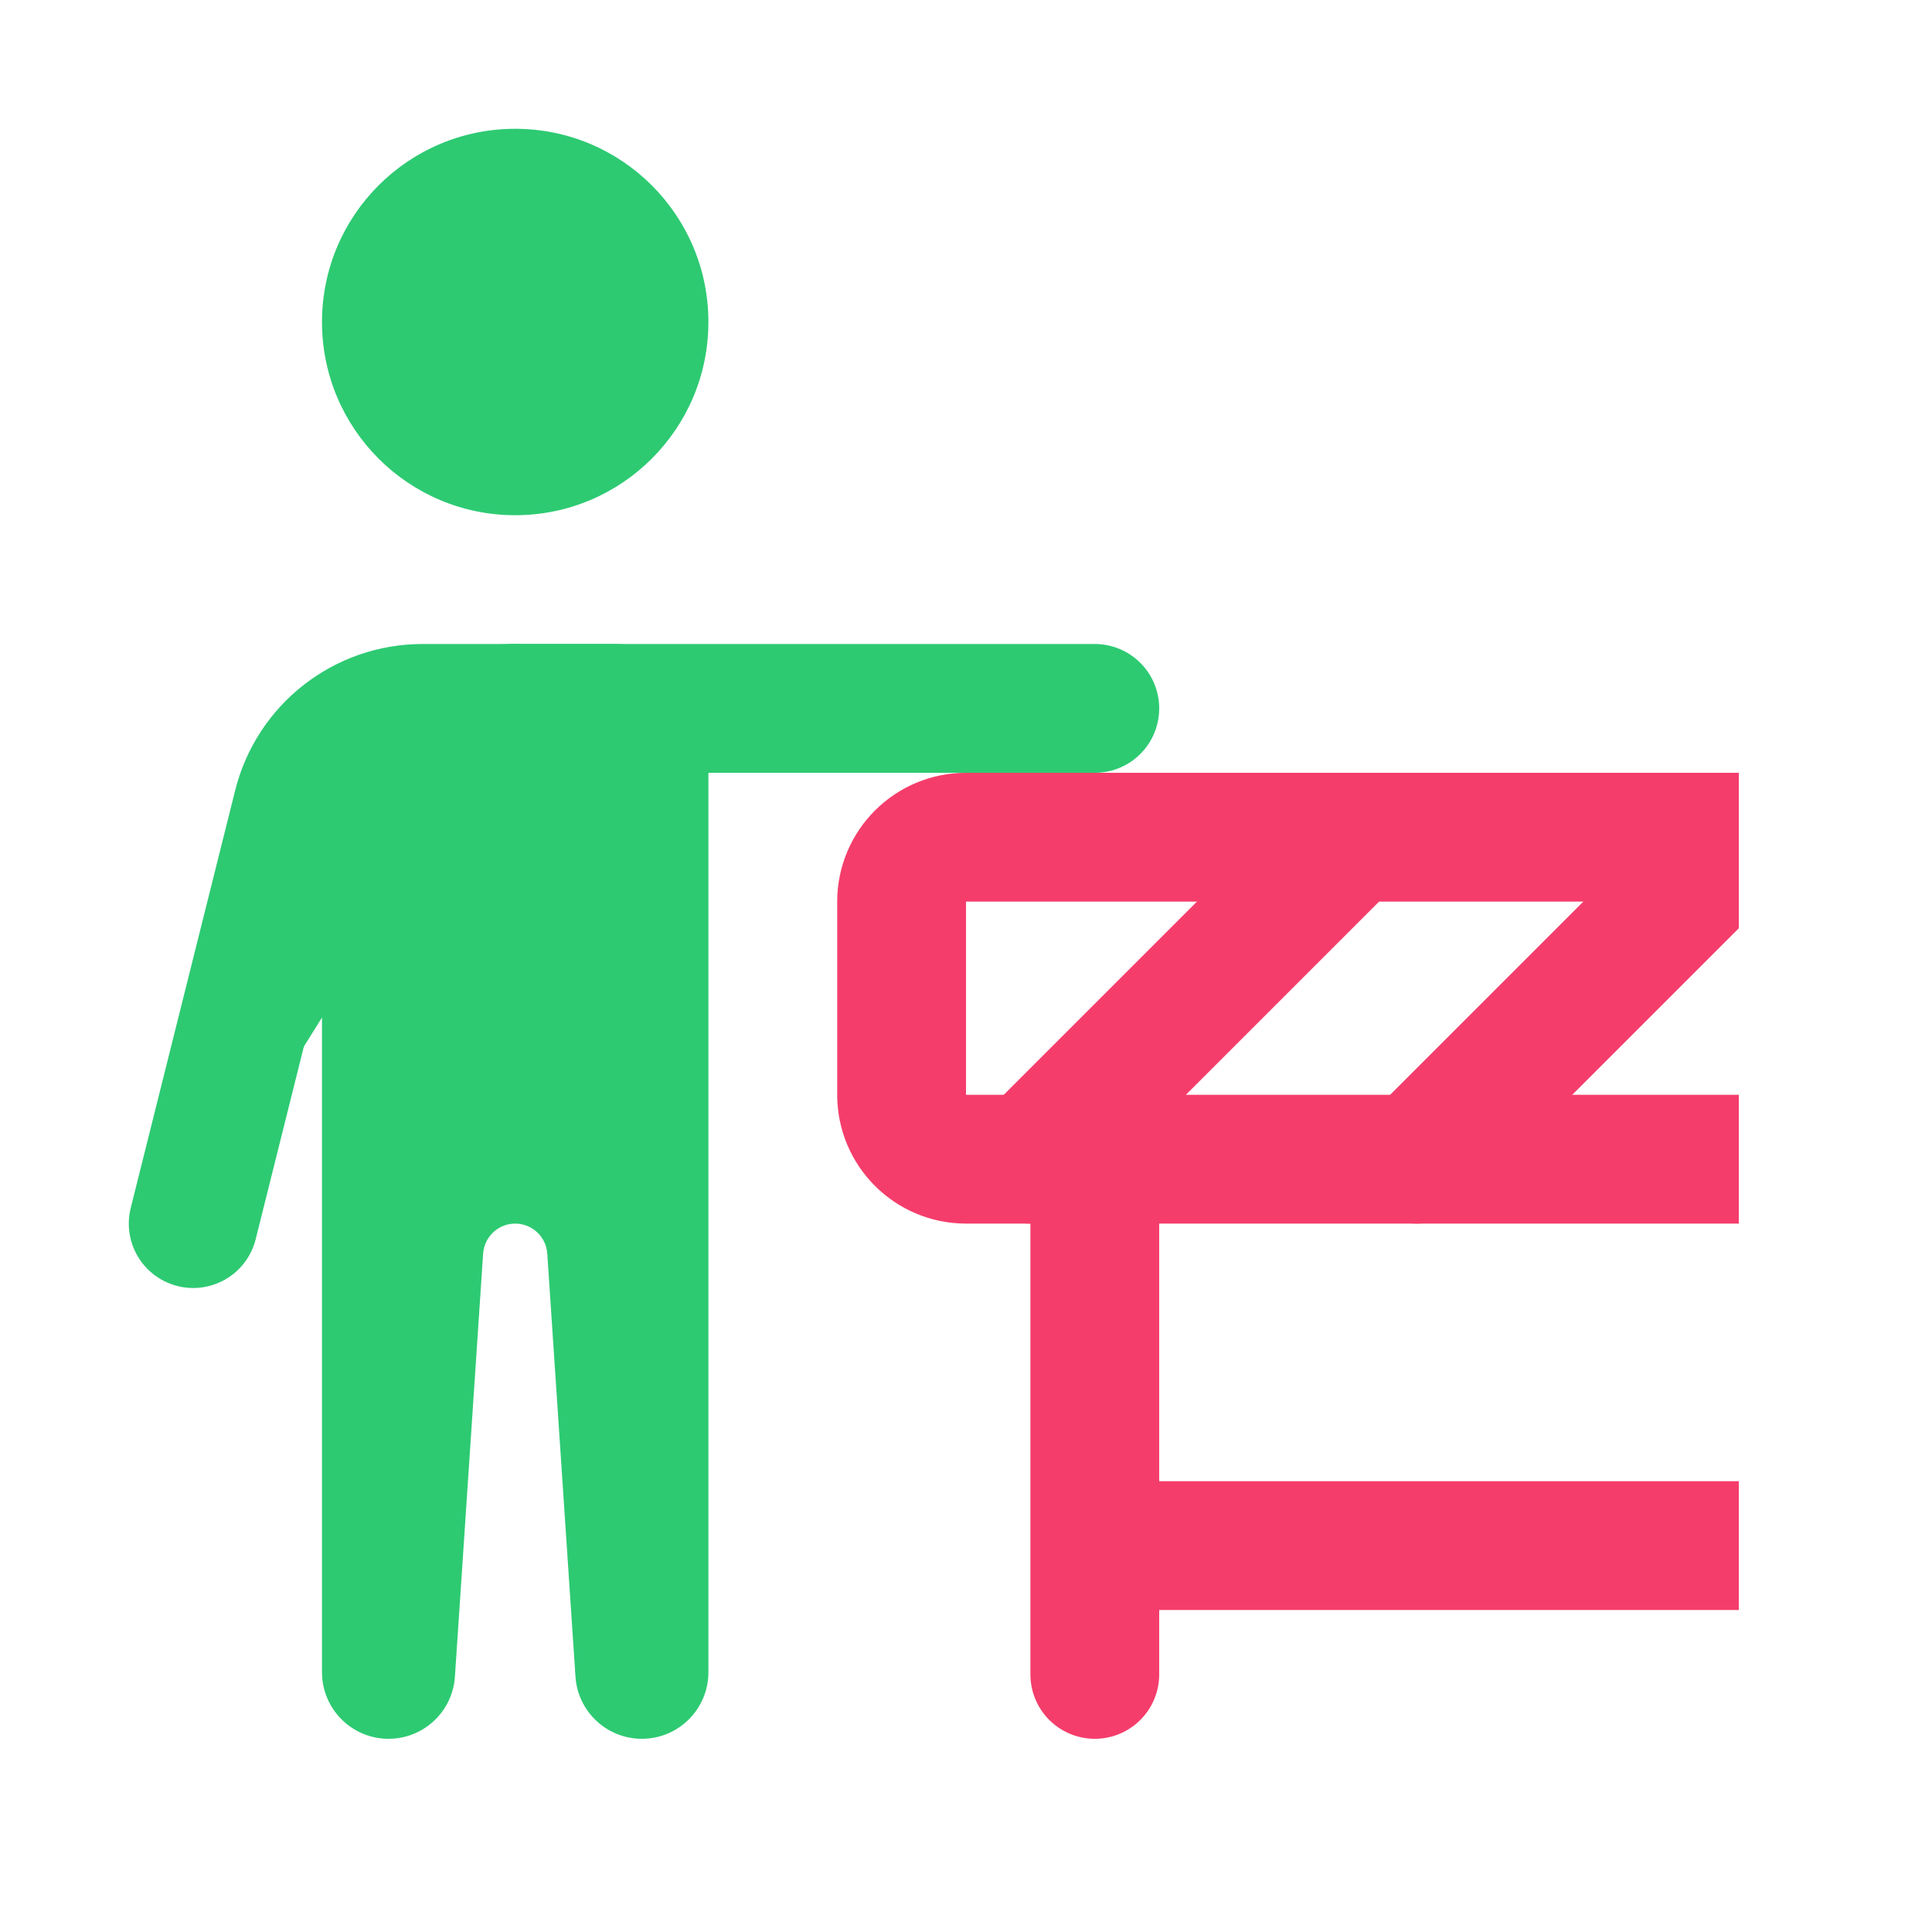
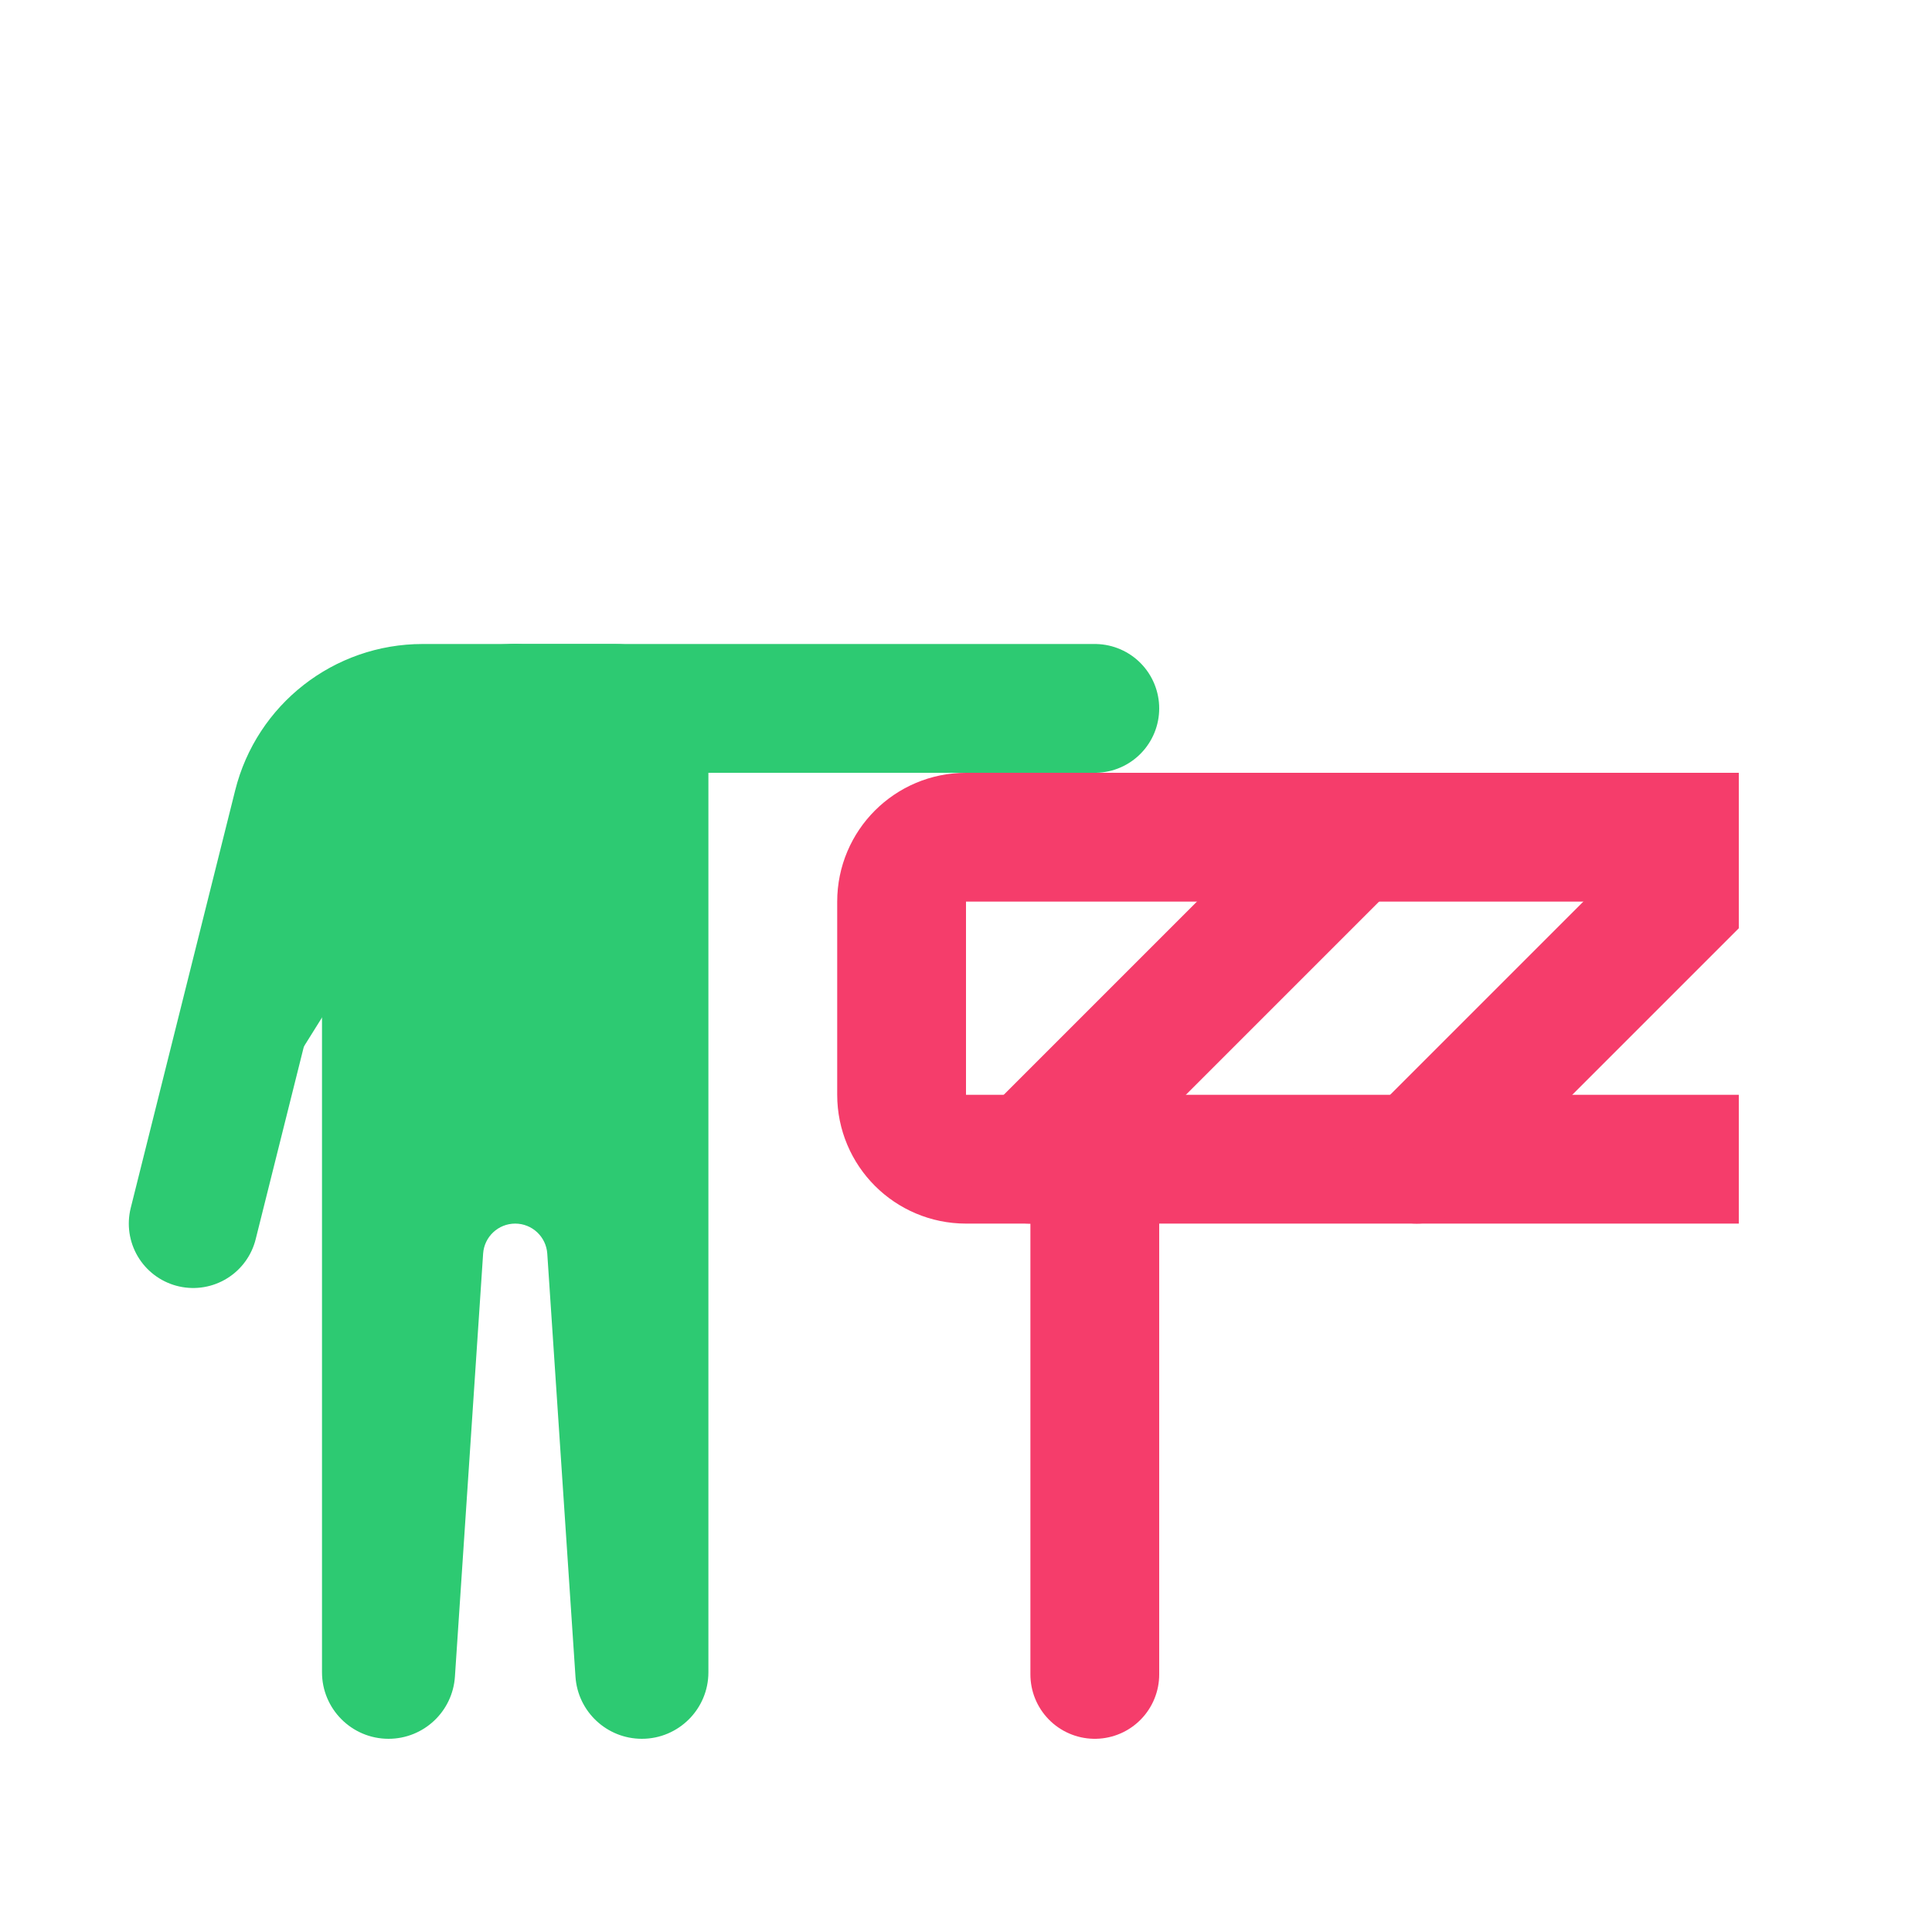
<svg xmlns="http://www.w3.org/2000/svg" width="60" height="60" viewBox="0 0 60 60" fill="none">
  <path d="M34 52V36" stroke="#F53D6B" stroke-width="4" stroke-miterlimit="10" stroke-linecap="round" stroke-linejoin="round" />
-   <path d="M34 48H54" stroke="#F53D6B" stroke-width="4" stroke-miterlimit="10" stroke-linejoin="round" />
-   <path d="M16 16C19.314 16 22 13.314 22 10C22 6.686 19.314 4 16 4C12.686 4 10 6.686 10 10C10 13.314 12.686 16 16 16Z" fill="#2DCA72" />
  <path d="M16 22H22H34" stroke="#2DCA72" stroke-width="4" stroke-miterlimit="10" stroke-linecap="round" stroke-linejoin="round" />
  <path d="M16 22H13.124C11.288 22 9.688 23.25 9.244 25.03L6 38" fill="#2DCA72" />
  <path d="M16 22H13.124C11.288 22 9.688 23.25 9.244 25.03L6 38" stroke="#2DCA72" stroke-width="4" stroke-miterlimit="10" stroke-linecap="round" stroke-linejoin="round" />
  <path d="M10 26V51.934C10 53.074 10.926 54 12.066 54C13.154 54 14.056 53.156 14.128 52.07L15.004 38.93C15.04 38.408 15.474 38 16 38C16.526 38 16.96 38.408 16.996 38.932L17.872 52.072C17.944 53.156 18.846 54 19.934 54C21.074 54 22 53.074 22 51.934V22.898C22 21.298 20.702 20 19.102 20H16C12.686 20 10 22.686 10 26Z" fill="#2DCA72" />
  <path d="M54 36H30C28.896 36 28 35.104 28 34V28C28 26.896 28.896 26 30 26H54" stroke="#F53D6B" stroke-width="4" stroke-miterlimit="10" stroke-linejoin="round" />
  <path d="M32 36L42 26" stroke="#F53D6B" stroke-width="4" stroke-miterlimit="10" stroke-linecap="round" stroke-linejoin="round" />
  <path d="M54 24C53.488 24 52.976 24.196 52.586 24.586L42.586 34.586C41.804 35.368 41.804 36.632 42.586 37.414C42.976 37.804 43.488 38 44 38C44.512 38 45.024 37.804 45.414 37.414L54 28.828V24Z" fill="#F53D6B" />
</svg>